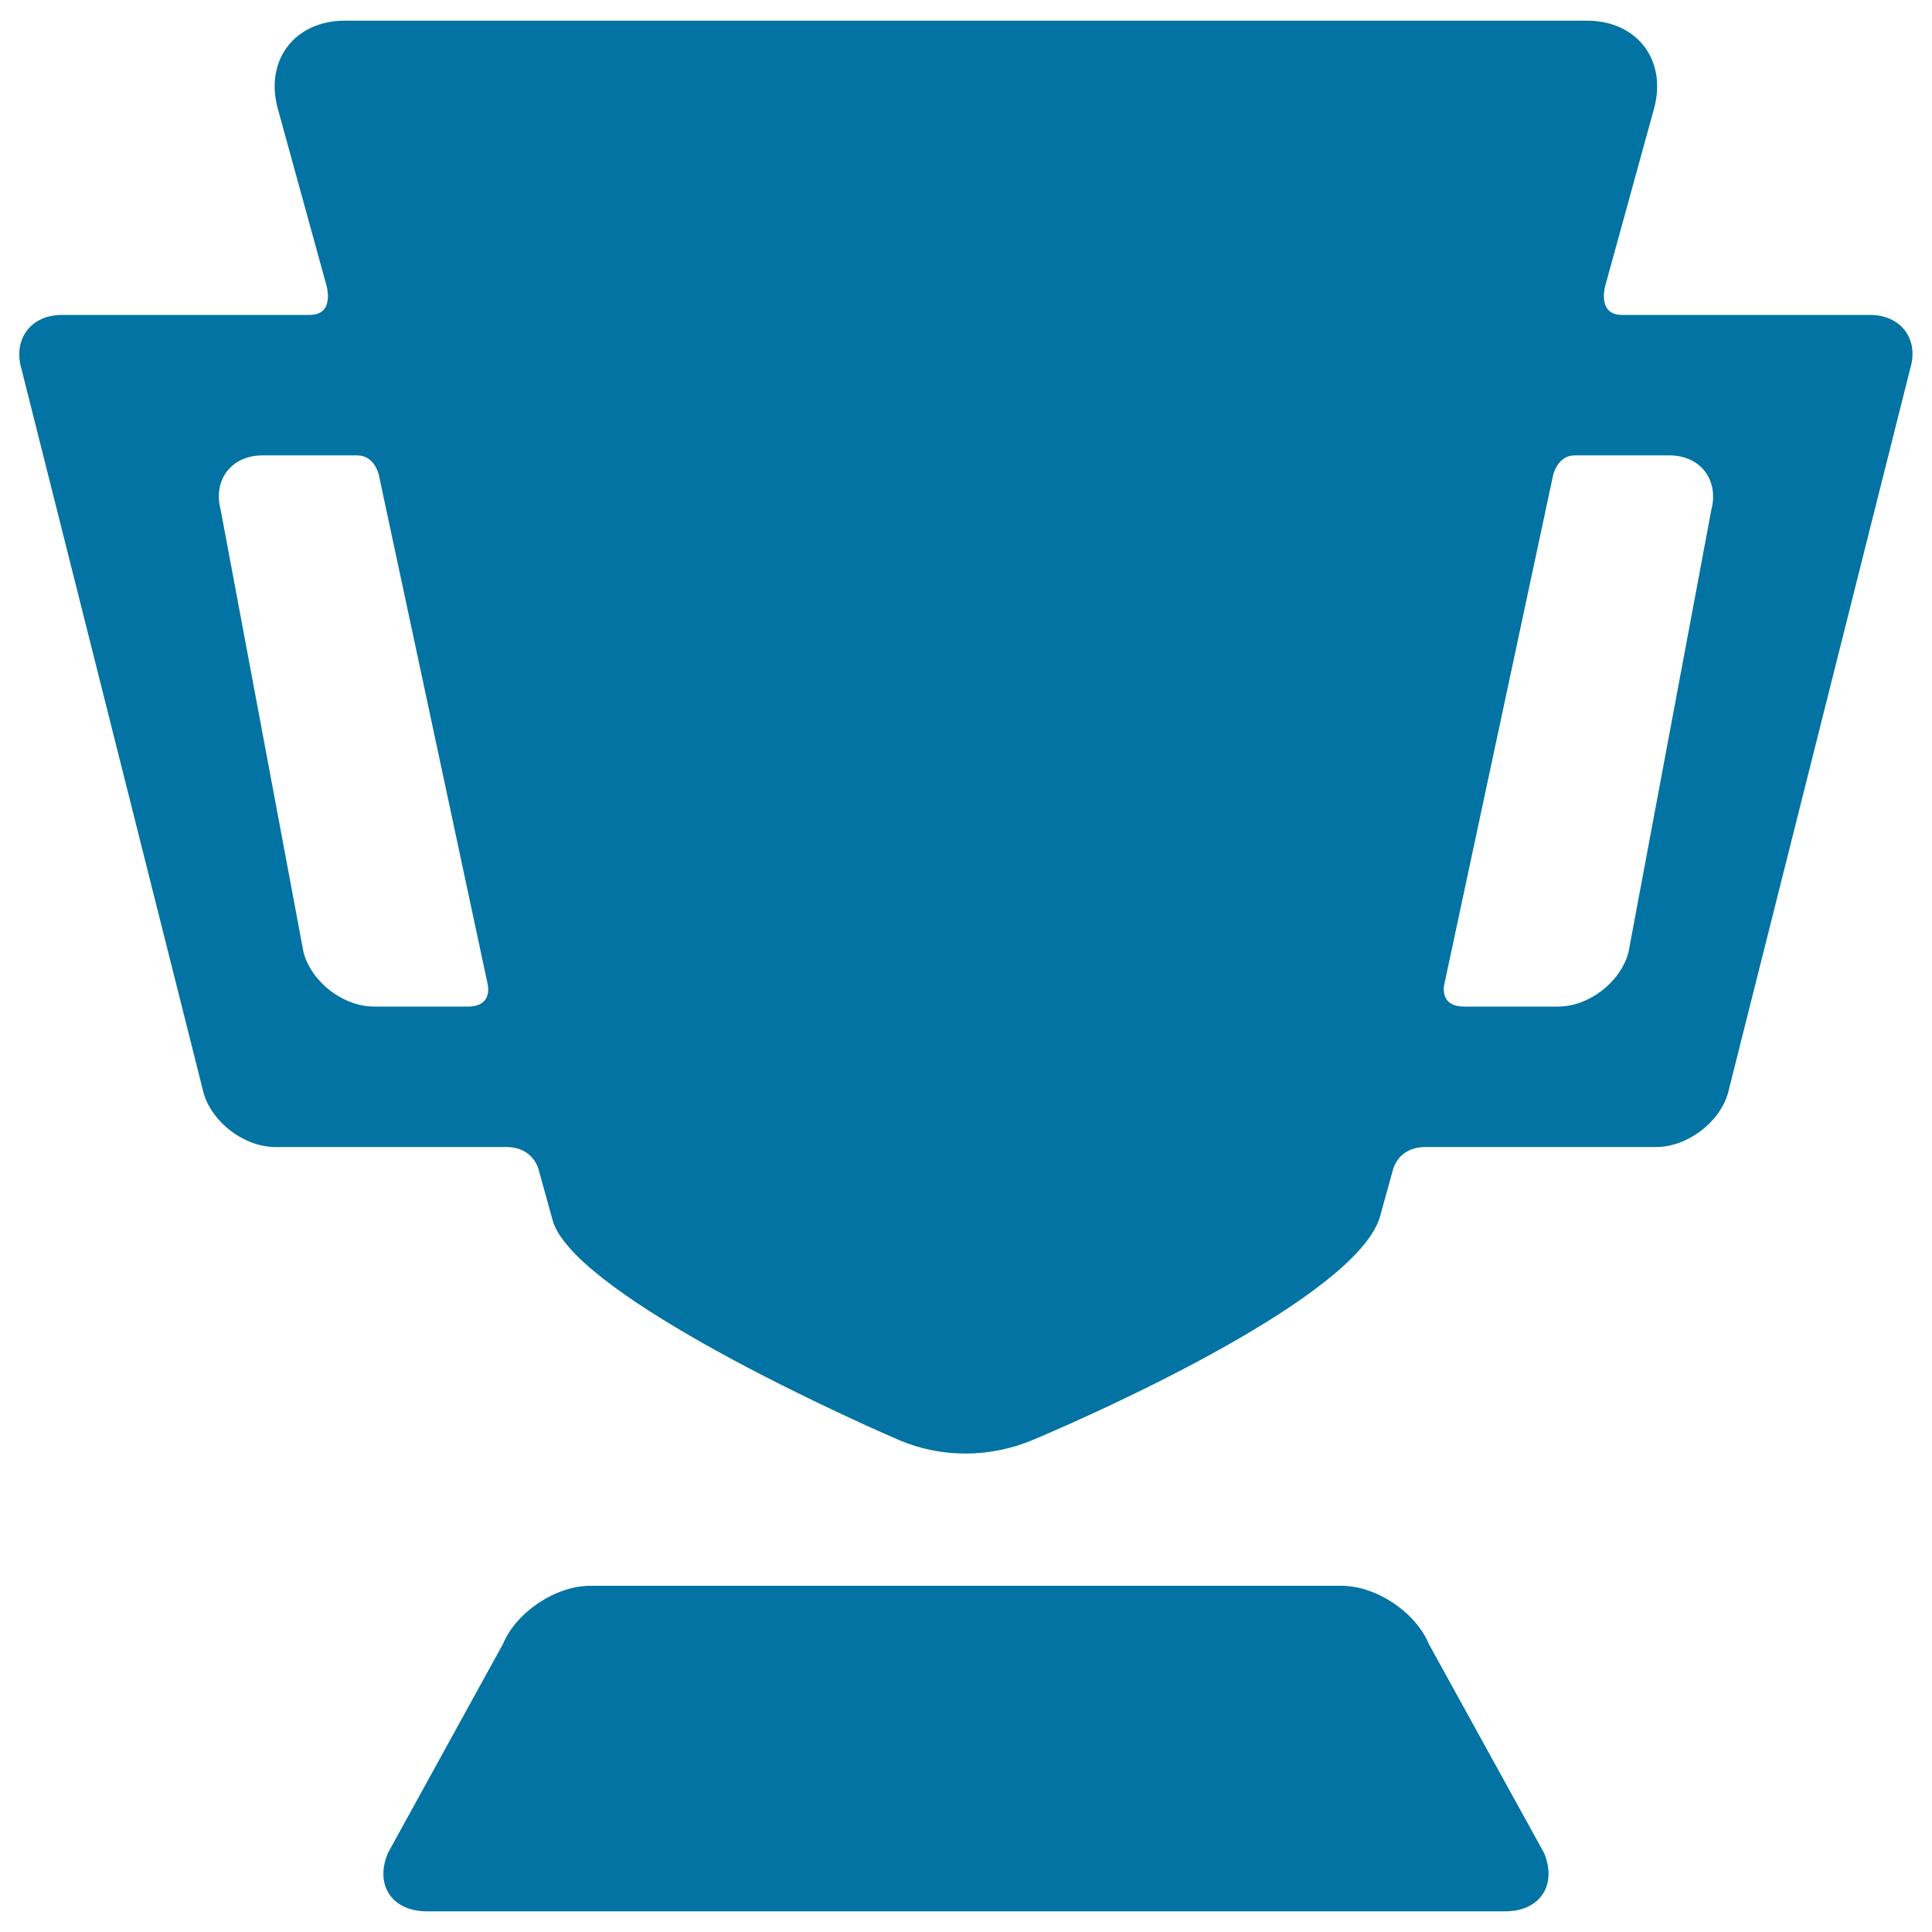
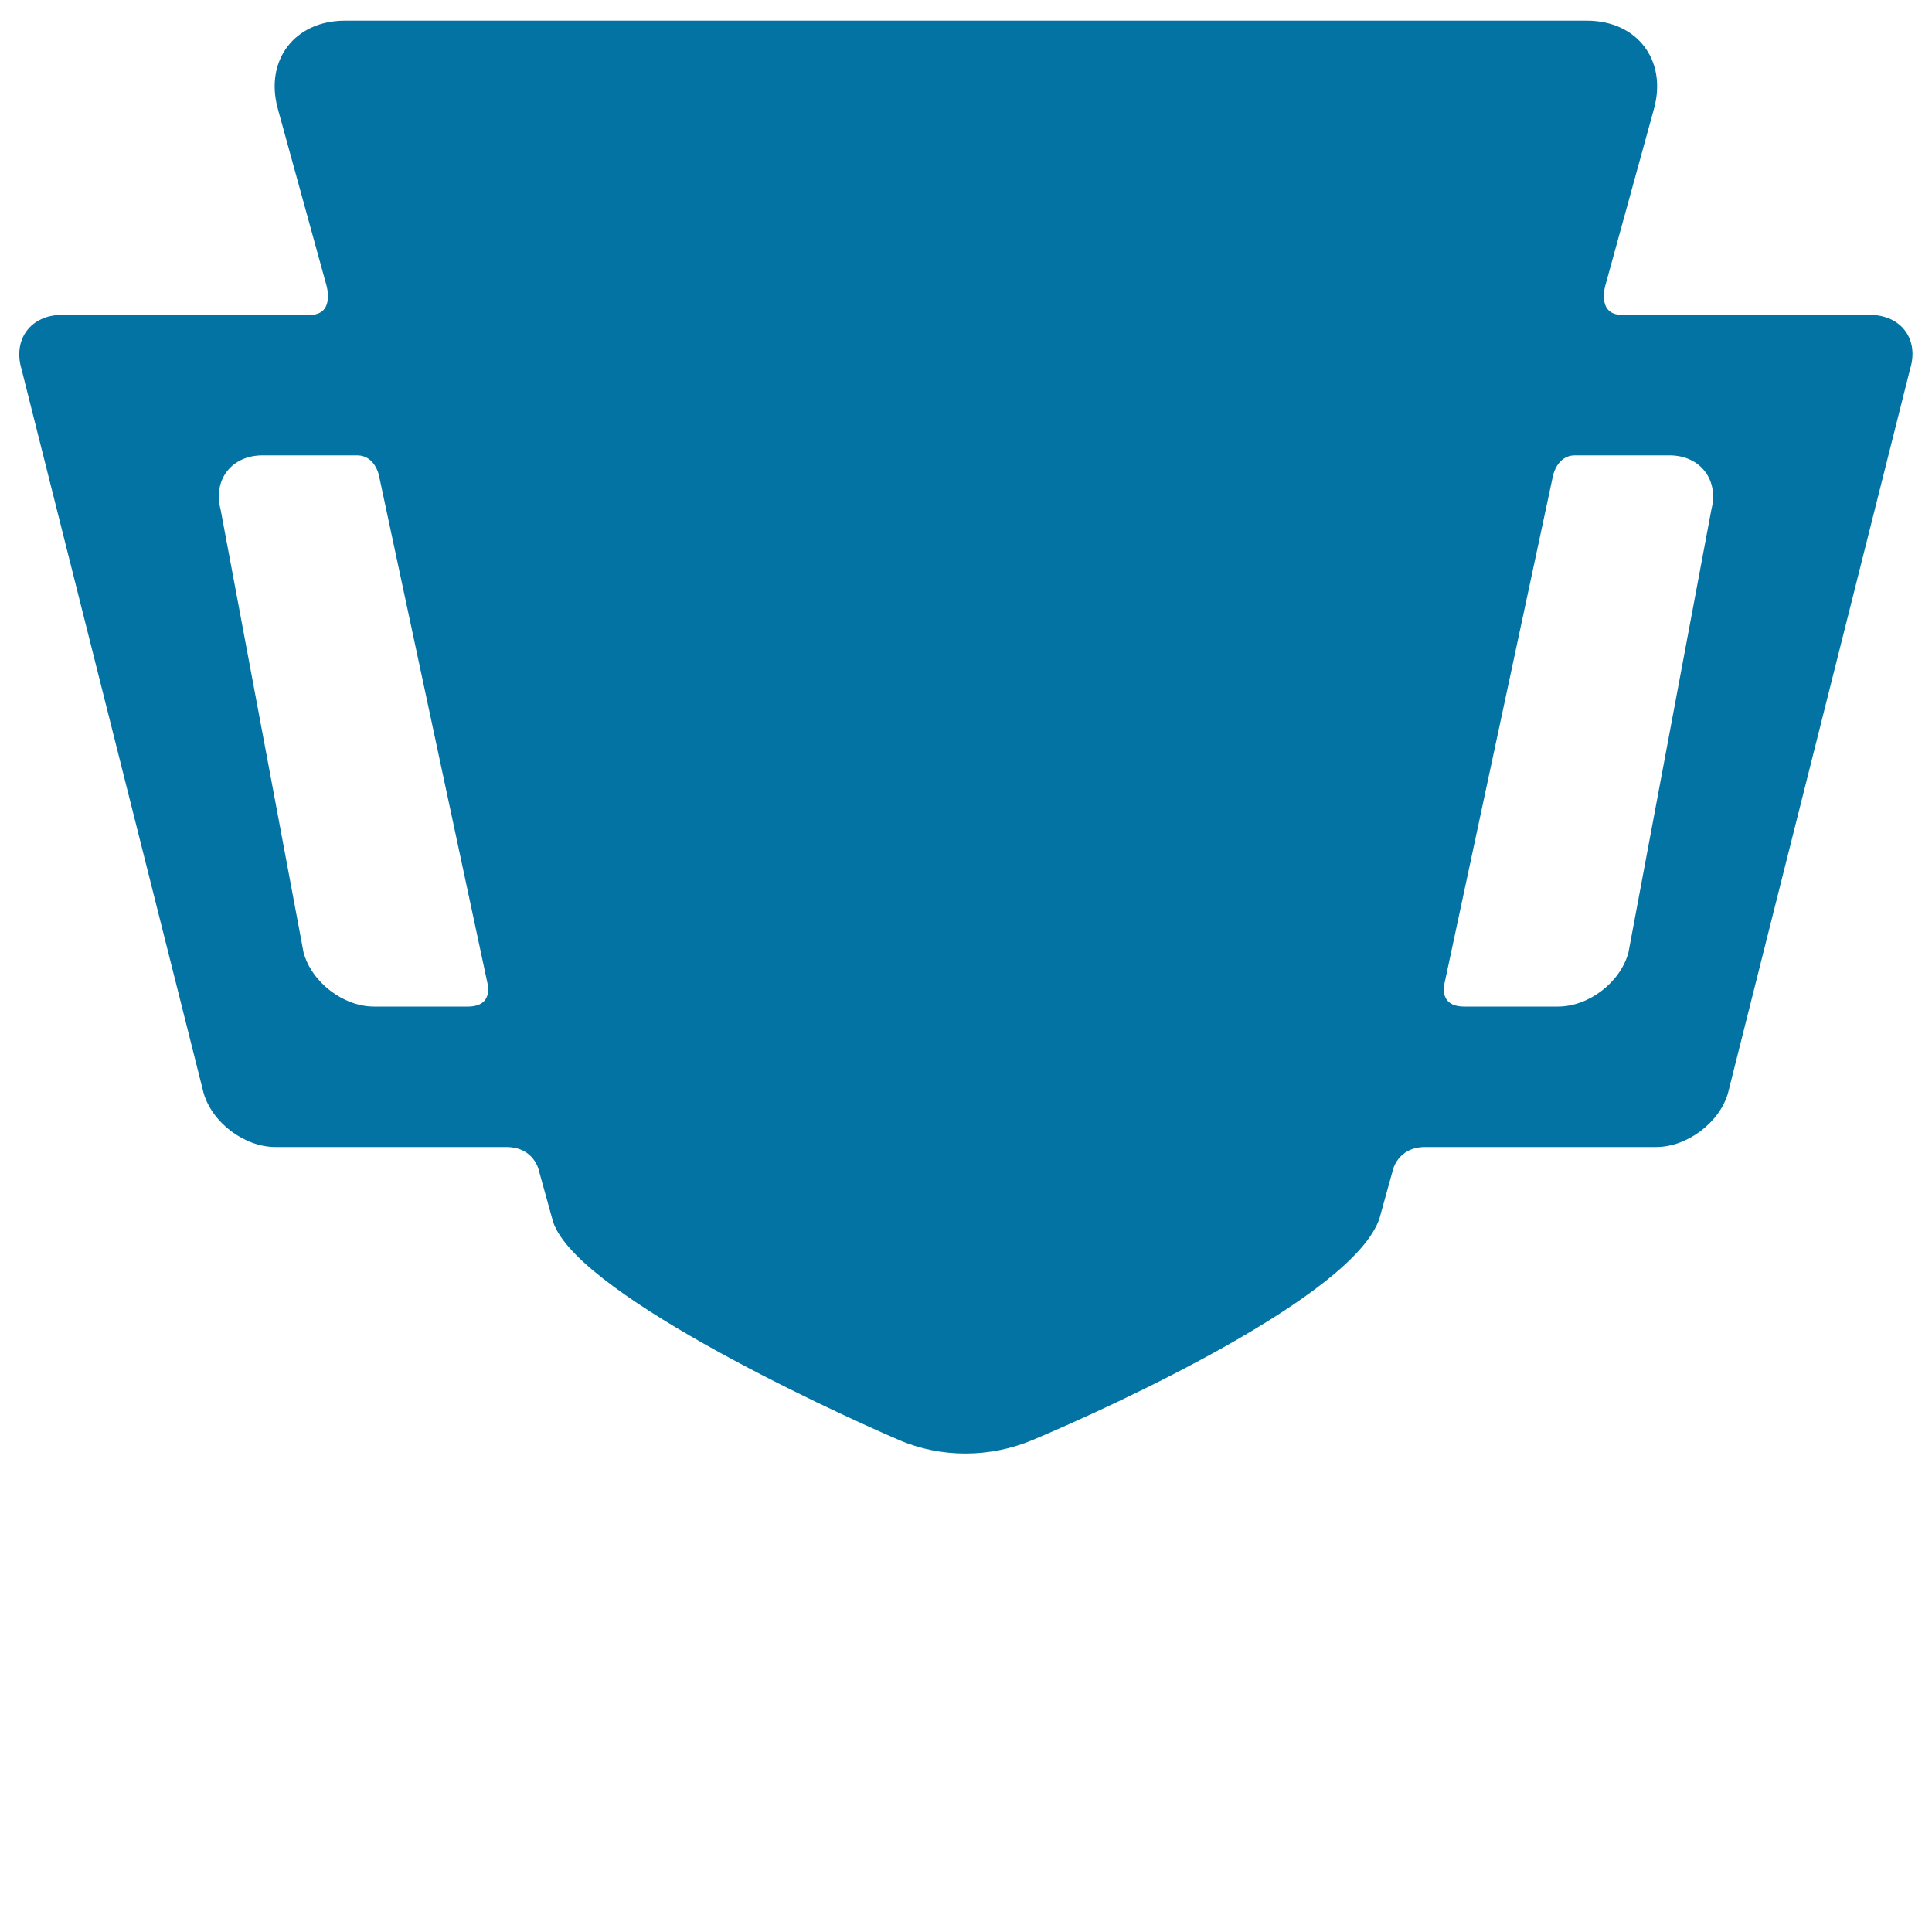
<svg xmlns="http://www.w3.org/2000/svg" viewBox="0 0 1000 1000" style="fill:#0273a2">
  <title>Sport Competition Cup SVG icon</title>
  <g>
    <g id="Layer_5_68_">
      <g>
-         <path d="M799.2,959.1c6.9,16.6-2.1,30.2-20.1,30.2H220.9c-18,0-27.1-13.6-20.1-30.2L260.3,851c6.9-16.6,27.3-30.2,45.3-30.2h388.7c18,0,38.4,13.6,45.3,30.2L799.2,959.1z" />
        <path d="M967.9,163c0,0-96.2,0-128.3,0c-13.6,0-8.5-15.9-8.5-15.9l25-90.8c6.9-25.1-8.7-45.6-34.7-45.6H549.2h-98.4H178.5c-26,0-41.6,20.5-34.7,45.6l25,90.8c0,0,5.1,15.9-8.5,15.9c-32.1,0-128.3,0-128.3,0c-16,0-25.4,12.6-20.9,27.9l94.3,374.9c4.5,15.4,21.2,27.9,37.2,27.9c0,0,89.6,0,119.4,0c14.5,0,16.9,12.1,16.9,12.1l6.9,24.9c8.4,36.5,141.5,98.3,179.4,114.6c22,9.5,47.3,9.3,69.4,0c41.8-17.6,165.8-74.4,179.4-114.6l6.9-24.9c0,0,2.4-12.1,16.9-12.1c29.9,0,119.4,0,119.4,0c16,0,32.8-12.6,37.2-27.9l94.3-374.9C993.4,175.5,983.9,163,967.9,163z M242.1,521c-12.1,0-48.5,0-48.5,0c-16,0-32.4-12.7-36.5-28.1l-42.9-229.1c-4.1-15.5,5.7-28.1,21.7-28.1c0,0,36.7,0,49,0c9.1,0,11.2,10.2,11.2,10.2l56.1,262.5C252.2,508.5,256.1,521,242.1,521z M885.8,263.8l-42.9,229.1c-4.1,15.5-20.5,28.1-36.5,28.1c0,0-36.3,0-48.5,0c-14,0-10.1-12.6-10.1-12.6l56.1-262.5c0,0,2.2-10.2,11.2-10.2c12.2,0,49,0,49,0C880.1,235.7,889.8,248.4,885.8,263.8z" />
      </g>
    </g>
  </g>
</svg>